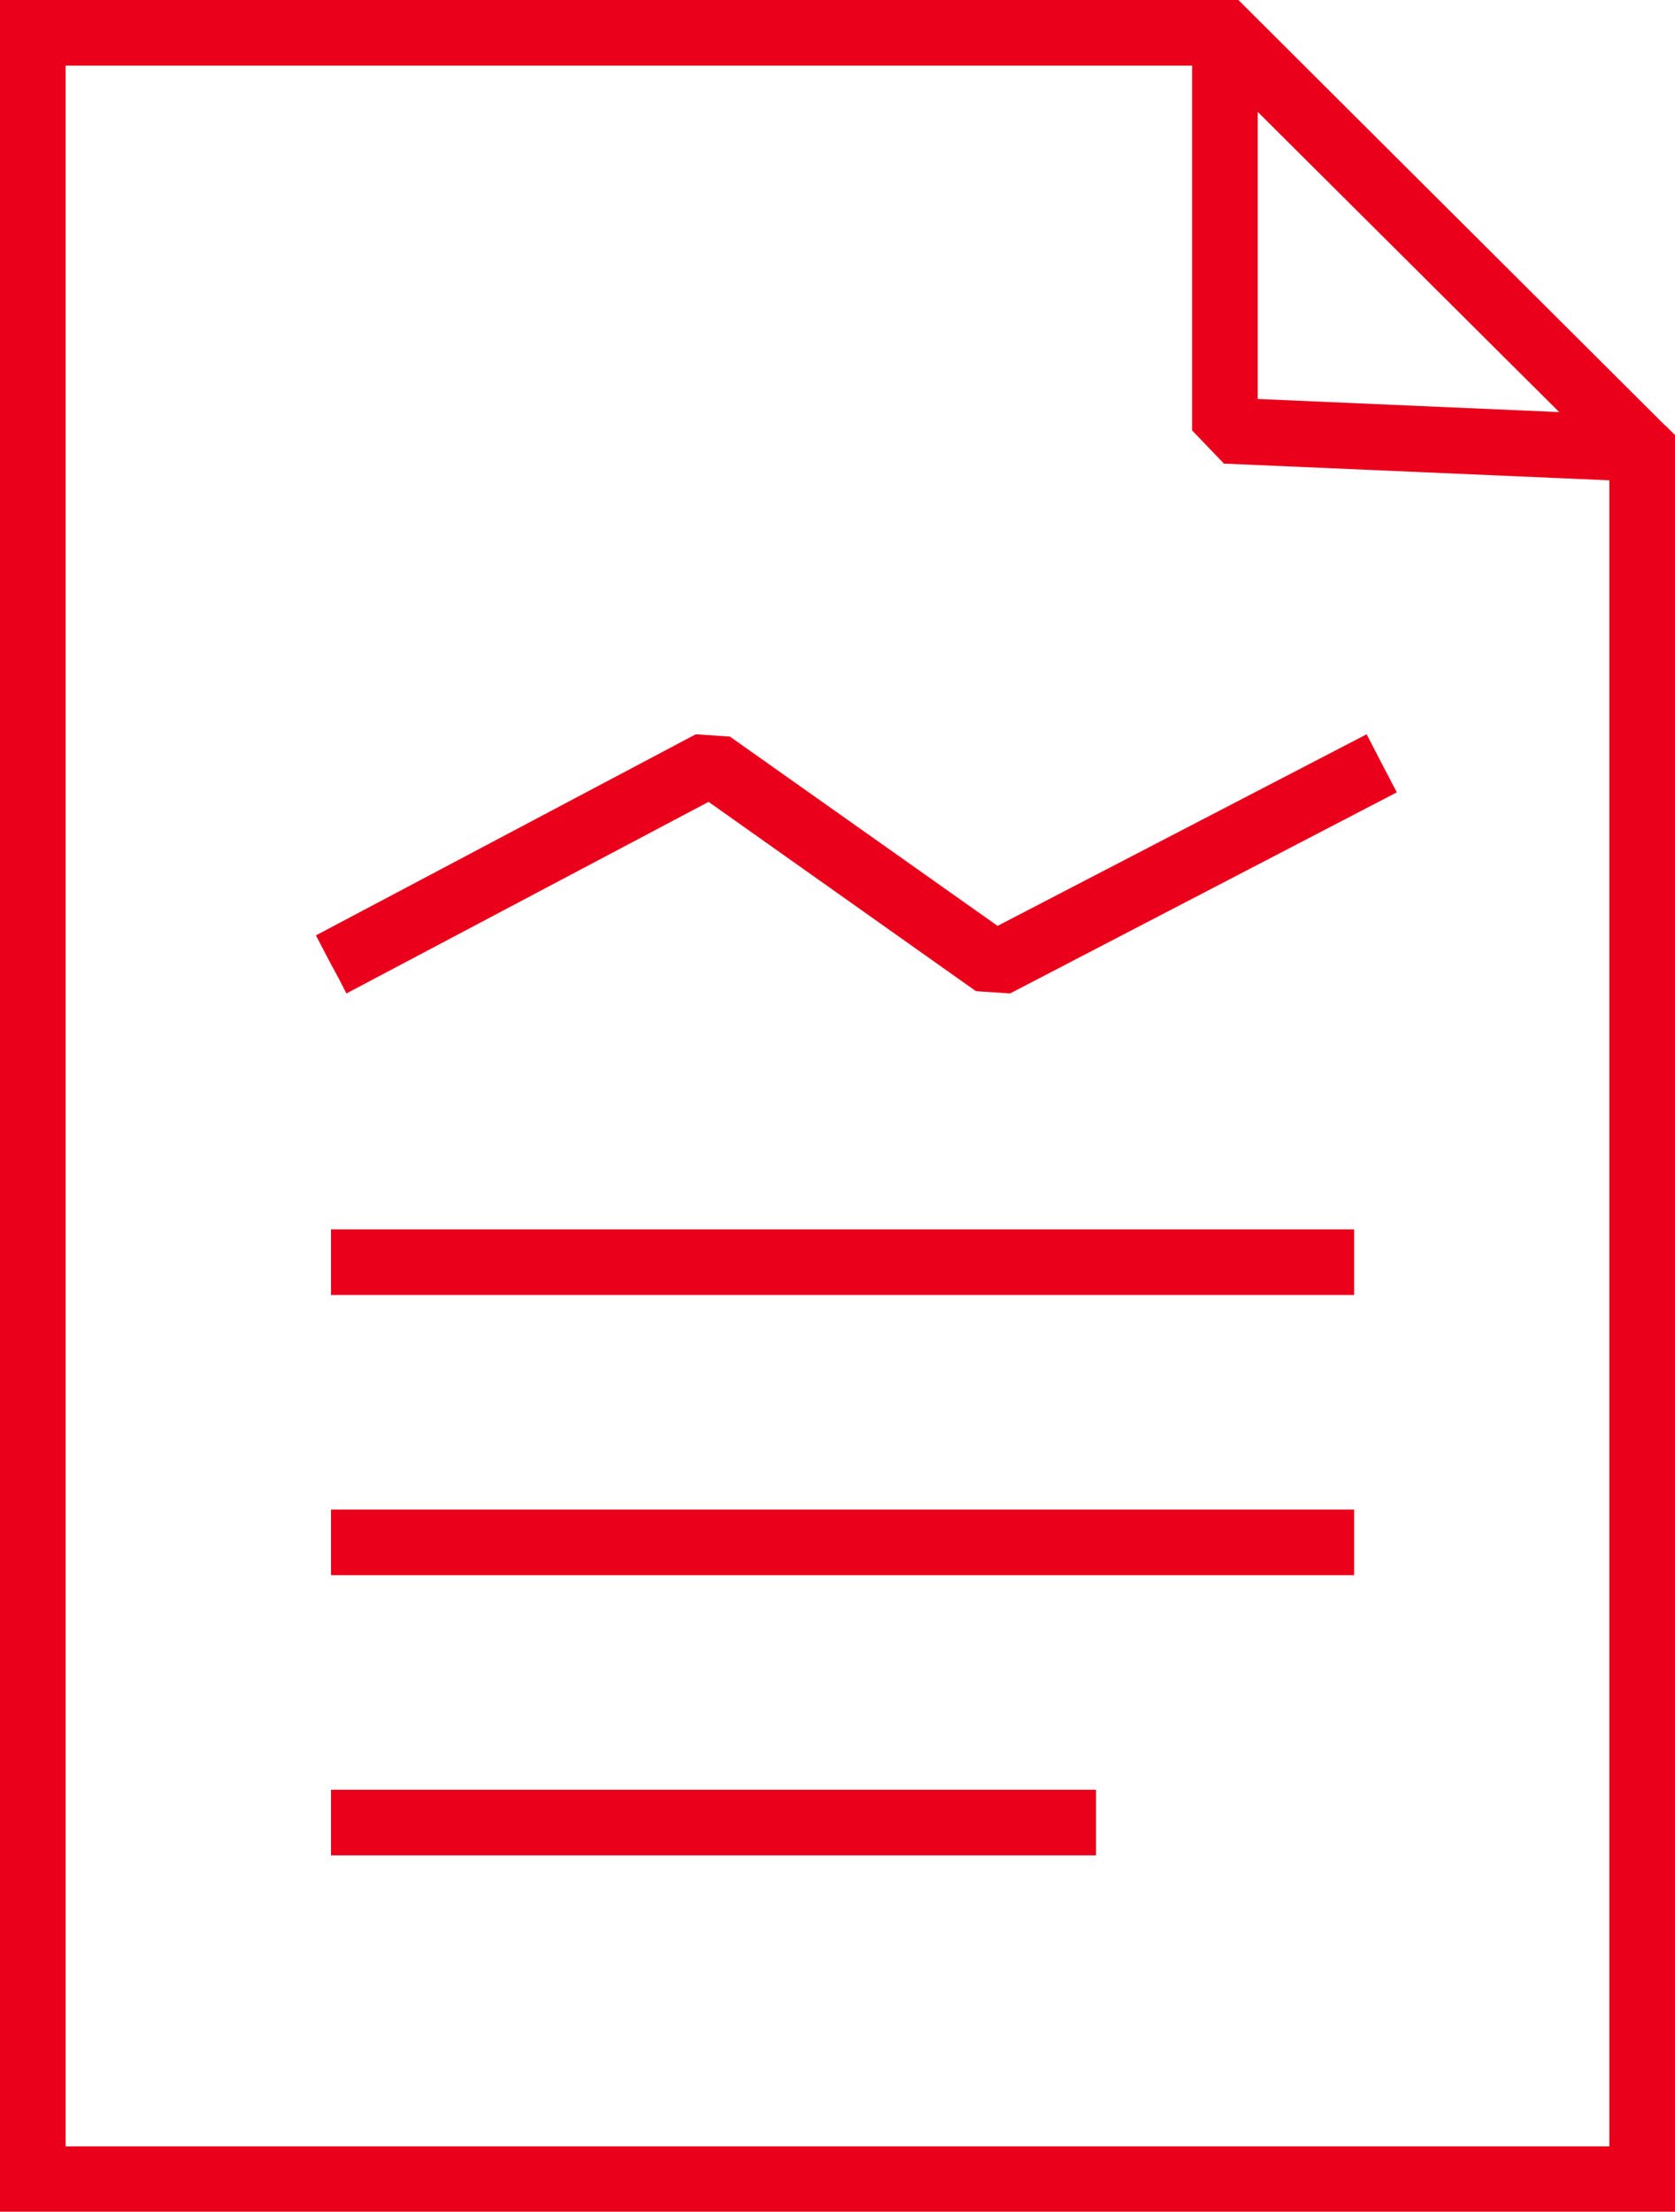
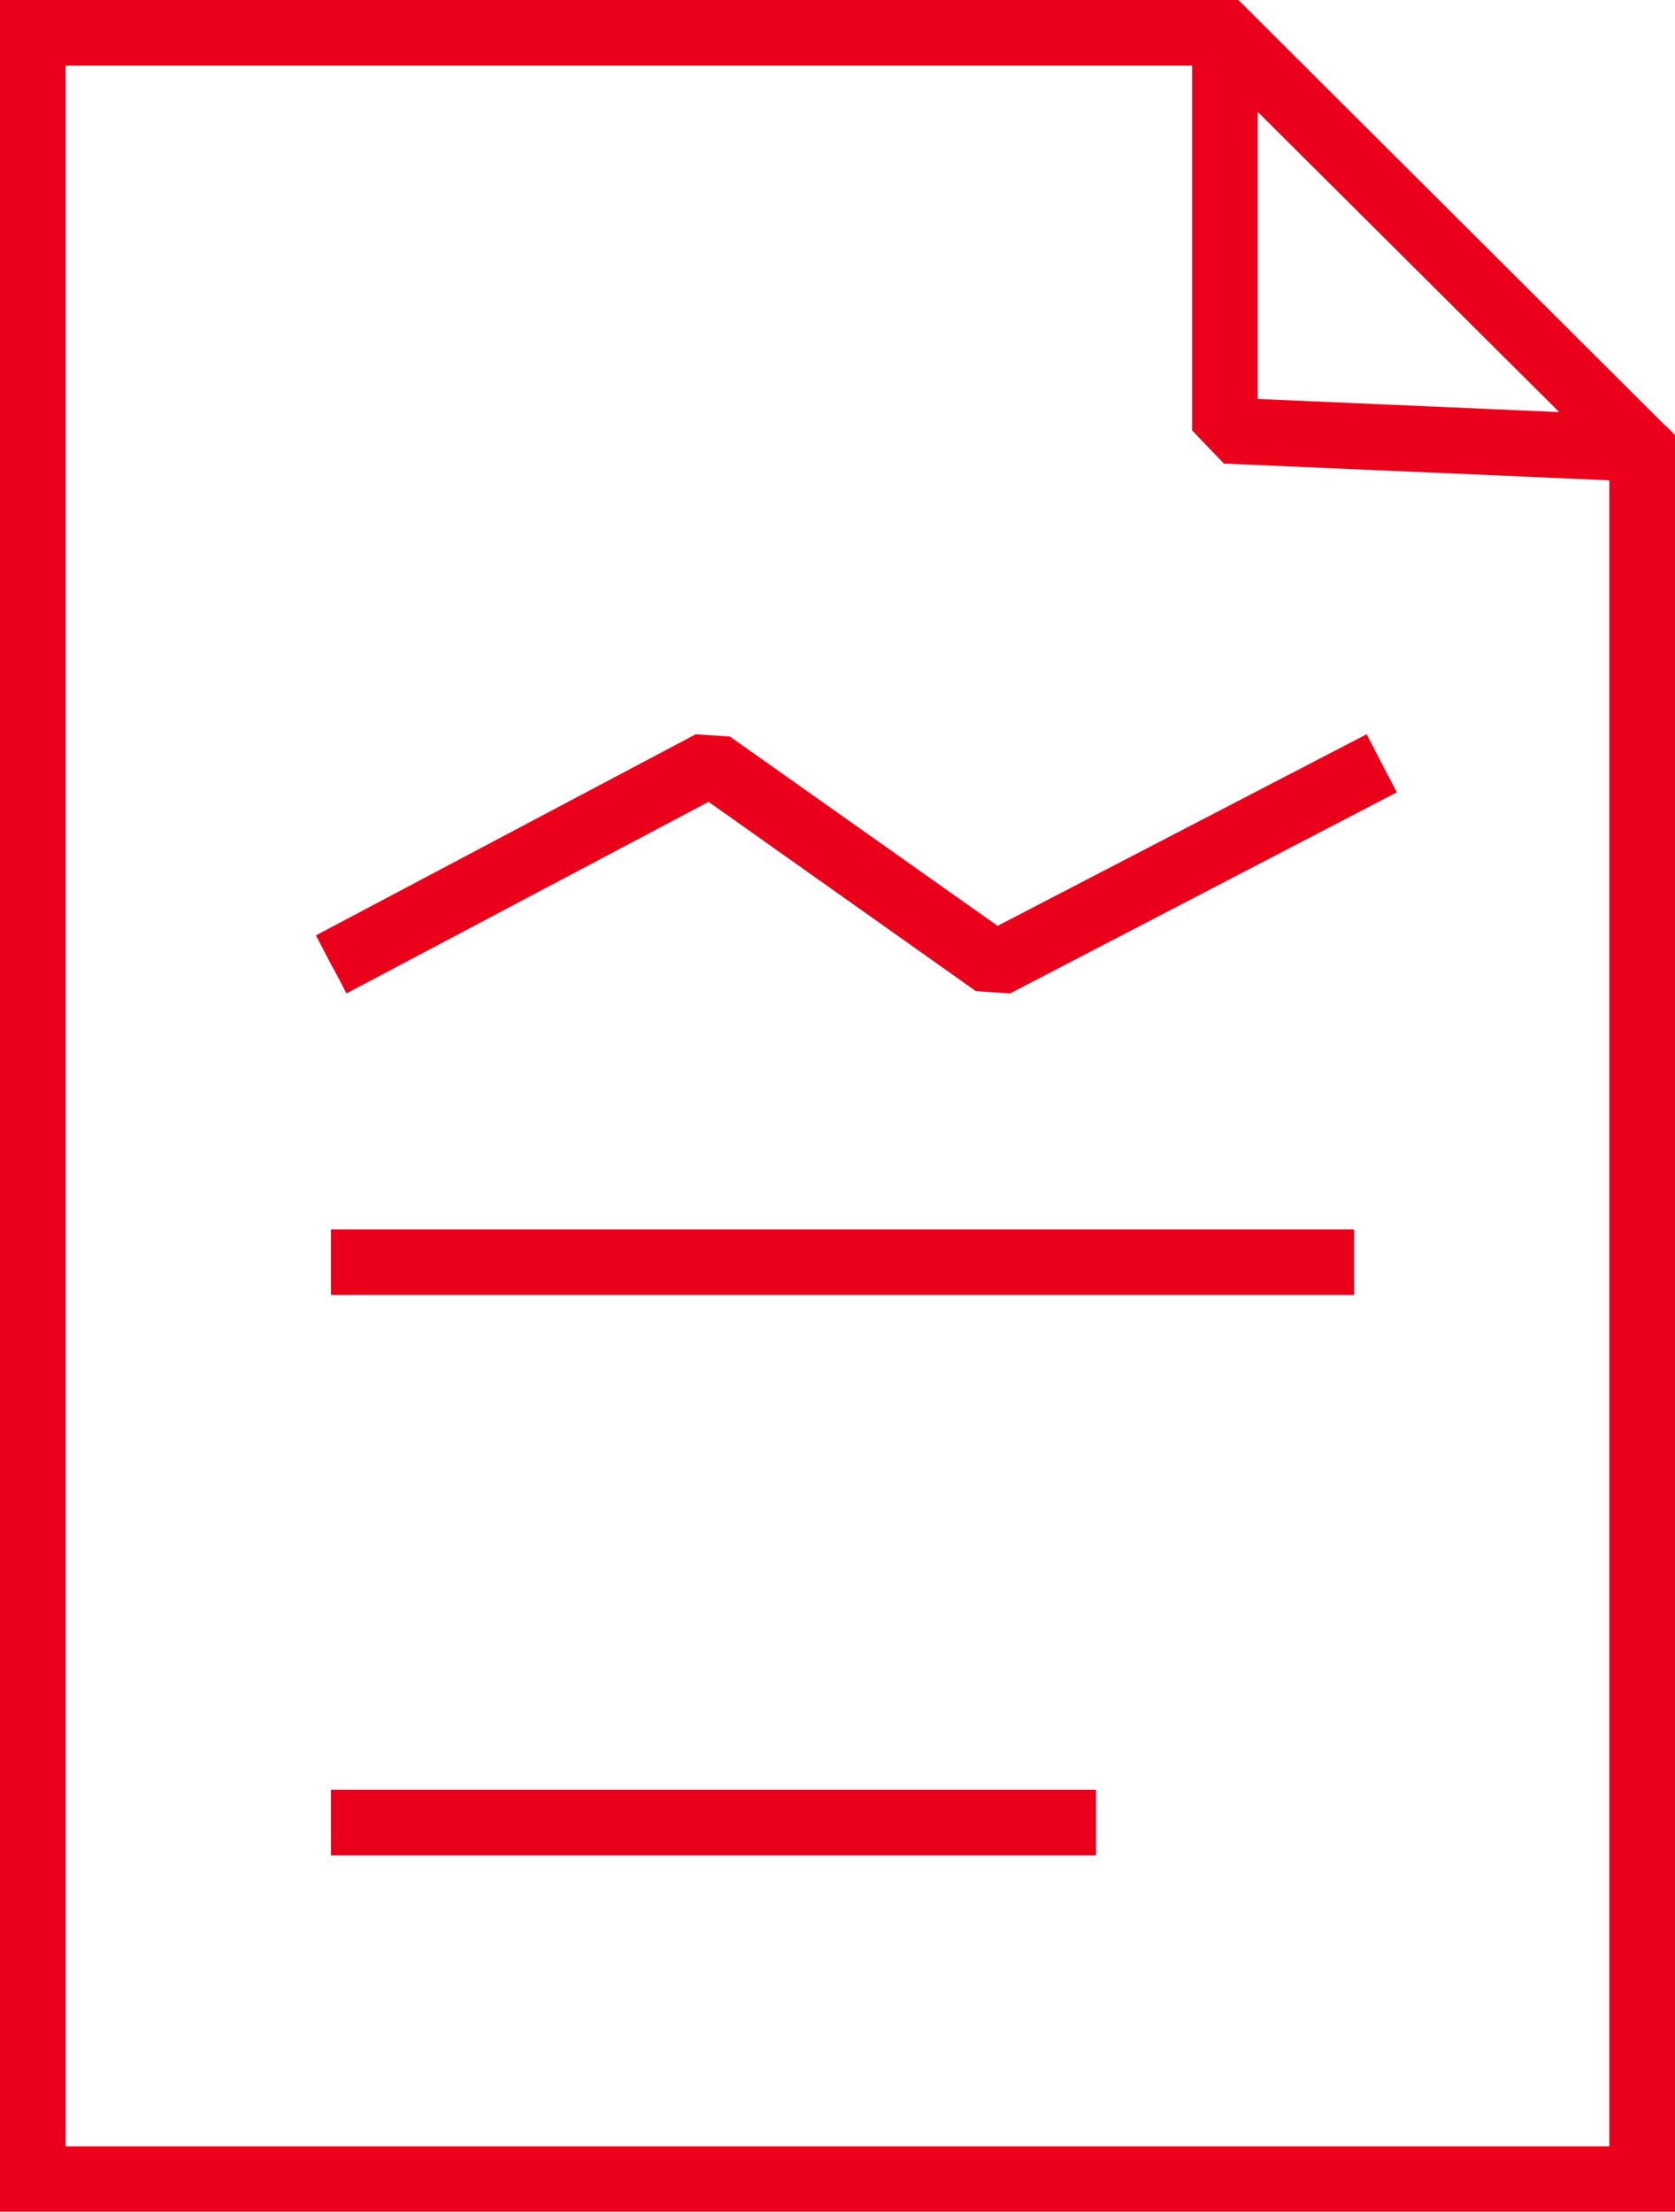
<svg xmlns="http://www.w3.org/2000/svg" id="_レイヤー_1" data-name="レイヤー 1" viewBox="0 0 51.06 67.41">
  <defs>
    <style> .cls-1 { fill: #eb001b; } </style>
  </defs>
  <path class="cls-1" d="M50.76,12.97h0l-6.59-6.57L37.75,0H0V67.41H51.06V13.26l-.29-.29Zm-12.42-.8V3.41l9.19,9.15-9.19-.4Zm-1.04,1.96l11.76,.51v50.78H2V2H36.34V13.12l.96,1Z" />
  <polygon class="cls-1" points="22.25 22.45 21.21 22.38 9.63 28.51 10.09 29.39 10.33 29.83 10.33 29.83 10.56 30.28 21.6 24.44 29.75 30.21 30.79 30.28 42.58 24.15 42.35 23.71 42.35 23.71 42.12 23.27 41.66 22.38 30.41 28.22 22.25 22.45" />
  <polygon class="cls-1" points="10.09 37.97 10.09 38.97 10.09 39.47 41.28 39.47 41.28 38.97 41.28 37.97 41.28 37.47 10.09 37.47 10.09 37.97" />
-   <polygon class="cls-1" points="10.09 46.51 10.09 47.51 10.09 48.01 41.28 48.01 41.28 47.51 41.28 46.51 41.28 46.01 10.09 46.01 10.09 46.51" />
  <polygon class="cls-1" points="10.09 55.05 10.09 56.05 10.09 56.55 33.41 56.55 33.41 56.05 33.41 55.05 33.41 54.55 10.09 54.55 10.09 55.05" />
</svg>